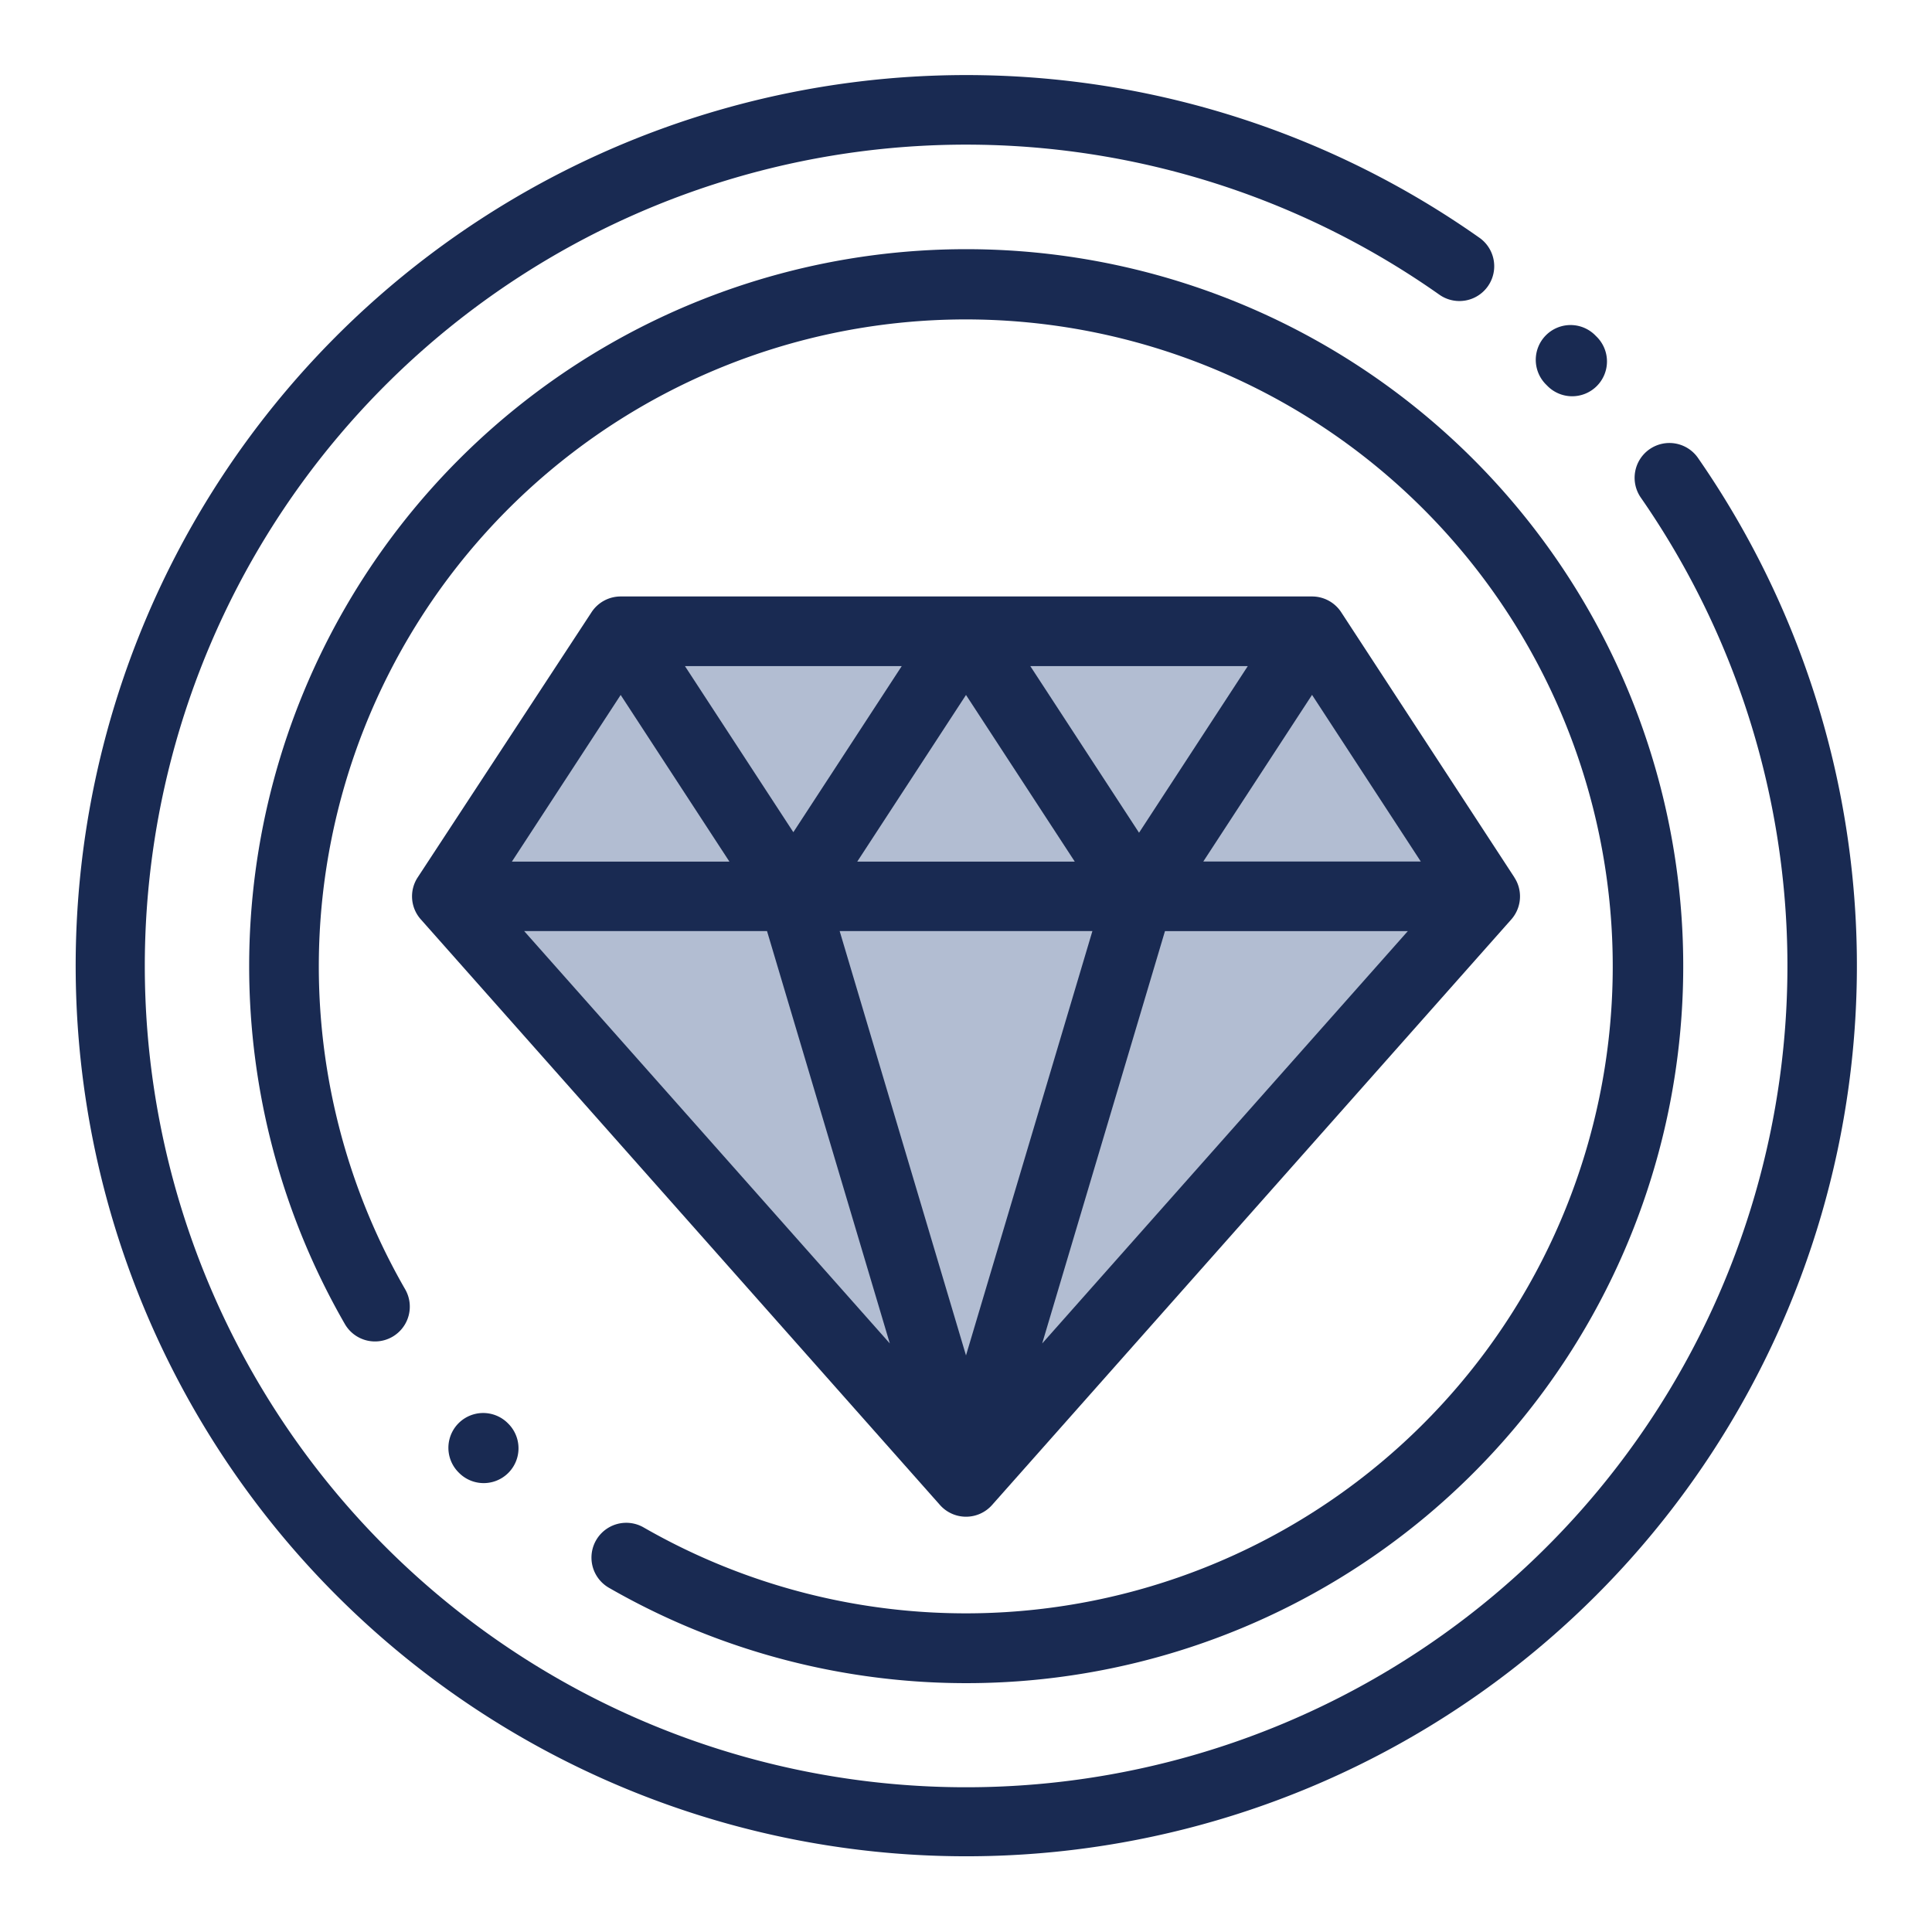
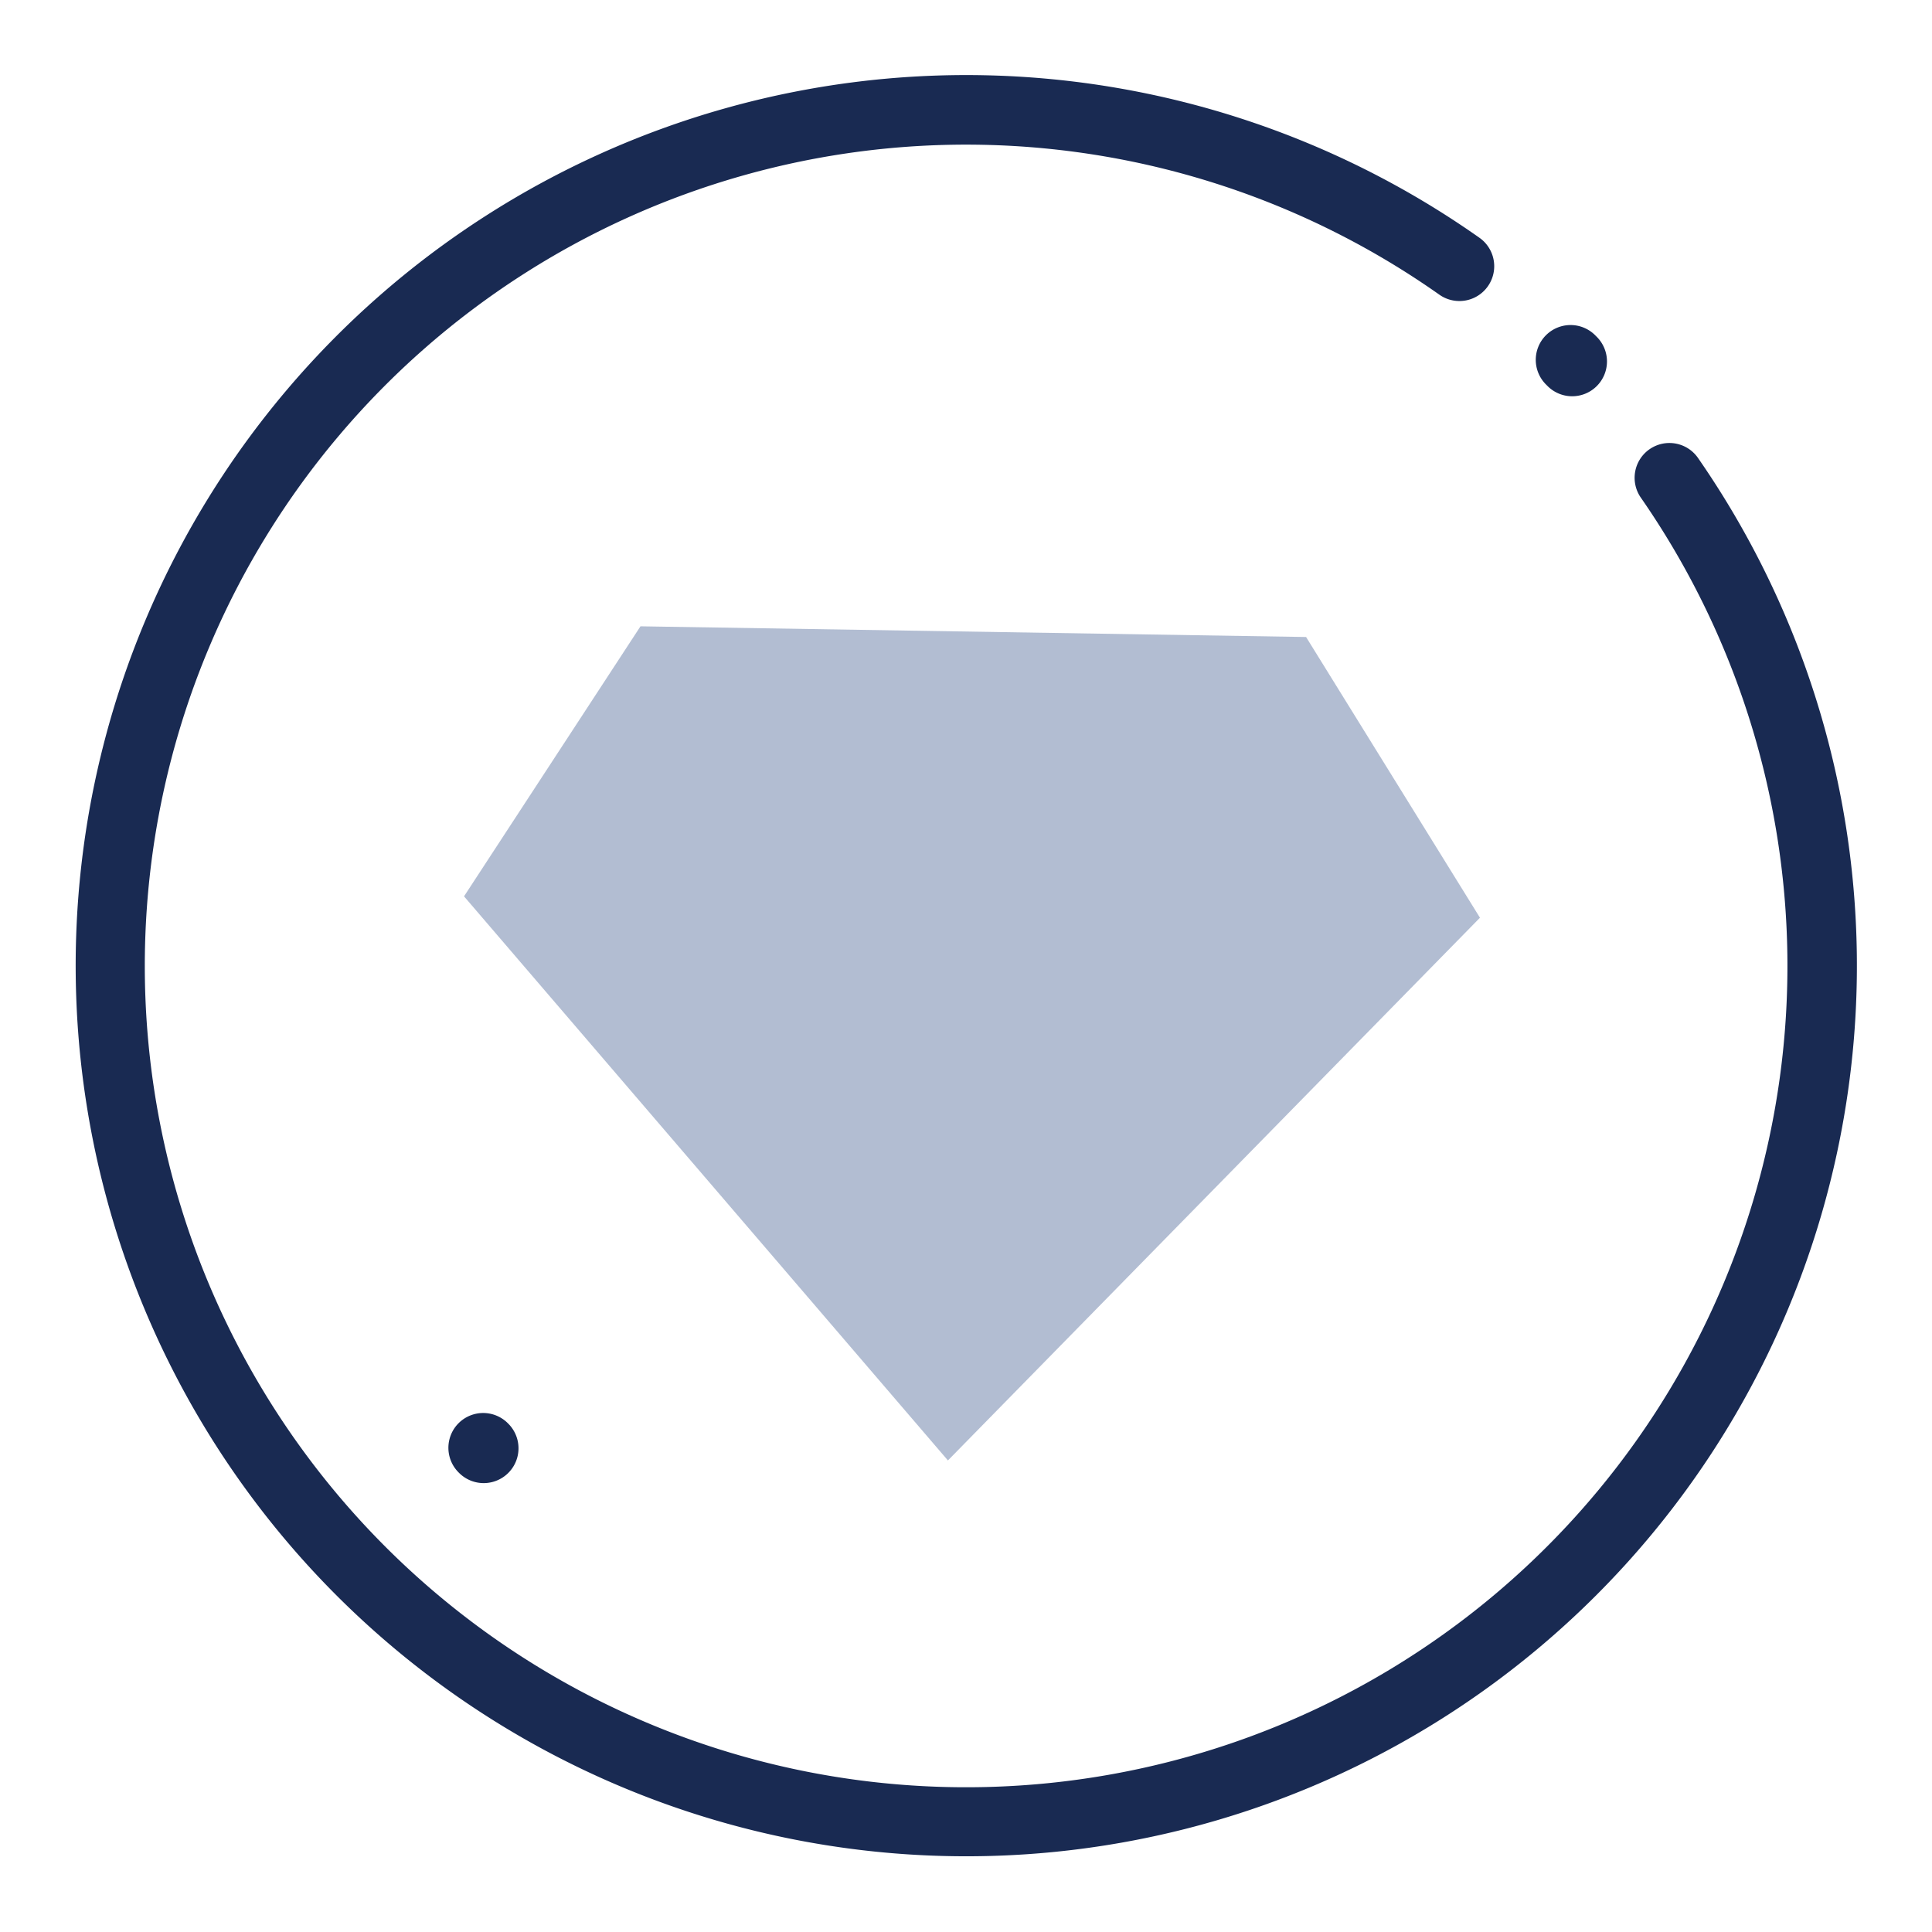
<svg xmlns="http://www.w3.org/2000/svg" width="90" height="90" viewBox="0 0 90 90">
  <defs>
    <clipPath id="clip-path">
      <rect id="Rectangle_2407" data-name="Rectangle 2407" width="90" height="90" transform="translate(140 933)" fill="#fff" />
    </clipPath>
  </defs>
  <g id="Group_40773" data-name="Group 40773" transform="translate(-140 -933)">
    <g id="Mask_Group_2" data-name="Mask Group 2" clip-path="url(#clip-path)">
      <path id="Path_267" data-name="Path 267" d="M169.836,962.176l-8.22,12.579,22.542,26.278,24.784-25.282-8.1-13.077Z" fill="#0f3073" opacity="0.32" />
      <g id="_023-diamond" data-name="023-diamond" transform="translate(143.5 936.5)">
        <g id="Group_41148" data-name="Group 41148" transform="translate(17.389 62.324)">
          <g id="Group_41147" data-name="Group 41147">
            <path id="Path_203" data-name="Path 203" d="M110.059,384.949l-.023-.023a1.621,1.621,0,0,0-2.293,2.293l.023.023a1.621,1.621,0,0,0,2.293-2.293Z" transform="translate(-107.269 -384.452)" fill="#192a52" />
          </g>
        </g>
        <g id="Group_41150" data-name="Group 41150" transform="translate(0 0)">
          <g id="Group_41149" data-name="Group 41149">
            <path id="Path_204" data-name="Path 204" d="M75.612,17.85A1.621,1.621,0,1,0,72.95,19.7a38.26,38.26,0,1,1-9.4-9.474,1.621,1.621,0,0,0,1.872-2.648A41.488,41.488,0,1,0,75.612,17.85Z" transform="translate(-0.001 0)" fill="#192a52" />
          </g>
        </g>
        <g id="Group_41152" data-name="Group 41152" transform="translate(68.063 11.664)">
          <g id="Group_41151" data-name="Group 41151">
            <path id="Path_205" data-name="Path 205" d="M422.659,72.463l-.031-.031a1.621,1.621,0,1,0-2.3,2.284l.031.031a1.621,1.621,0,1,0,2.3-2.284Z" transform="translate(-419.856 -71.953)" fill="#192a52" />
          </g>
        </g>
        <g id="Group_41154" data-name="Group 41154" transform="translate(8.105 8.105)">
          <g id="Group_41153" data-name="Group 41153">
-             <path id="Path_206" data-name="Path 206" d="M83.4,50a33.4,33.4,0,0,0-28.934,50.081,1.621,1.621,0,0,0,2.807-1.622,30.138,30.138,0,1,1,11.105,11.087,1.621,1.621,0,1,0-1.618,2.81A33.4,33.4,0,1,0,83.4,50Z" transform="translate(-50 -49.997)" fill="#192a52" />
+             <path id="Path_206" data-name="Path 206" d="M83.4,50A33.4,33.4,0,1,0,83.4,50Z" transform="translate(-50 -49.997)" fill="#192a52" />
          </g>
        </g>
        <g id="Group_41156" data-name="Group 41156" transform="translate(15.693 24.286)">
          <g id="Group_41155" data-name="Group 41155">
-             <path id="Path_207" data-name="Path 207" d="M148.277,163.119a1.622,1.622,0,0,0-.119-.216l0-.005L140.1,150.561l-.009-.014h0a1.621,1.621,0,0,0-1.357-.735H106.525a1.621,1.621,0,0,0-1.356.732l0,0-.007.011-8.088,12.337h0a1.611,1.611,0,0,0,.142,1.963L121.4,192.135a1.621,1.621,0,0,0,2.426,0l24.186-27.276A1.621,1.621,0,0,0,148.277,163.119Zm-12.538-10.064-5.066,7.763-5.066-7.763Zm-8.06,9.108H117.546l5.066-7.763Zm-8.06-9.108-5.05,7.738-5.05-7.738ZM106.525,154.4l5.066,7.763H101.458ZM102.03,165.4h11.313l5.72,19.209Zm20.582,19.767L116.727,165.4H128.5Zm3.549-.557,5.72-19.209h11.313Zm7.505-22.451,5.066-7.763,5.066,7.763Z" transform="translate(-96.805 -149.812)" fill="#192a52" />
-           </g>
+             </g>
        </g>
      </g>
    </g>
  </g>
</svg>